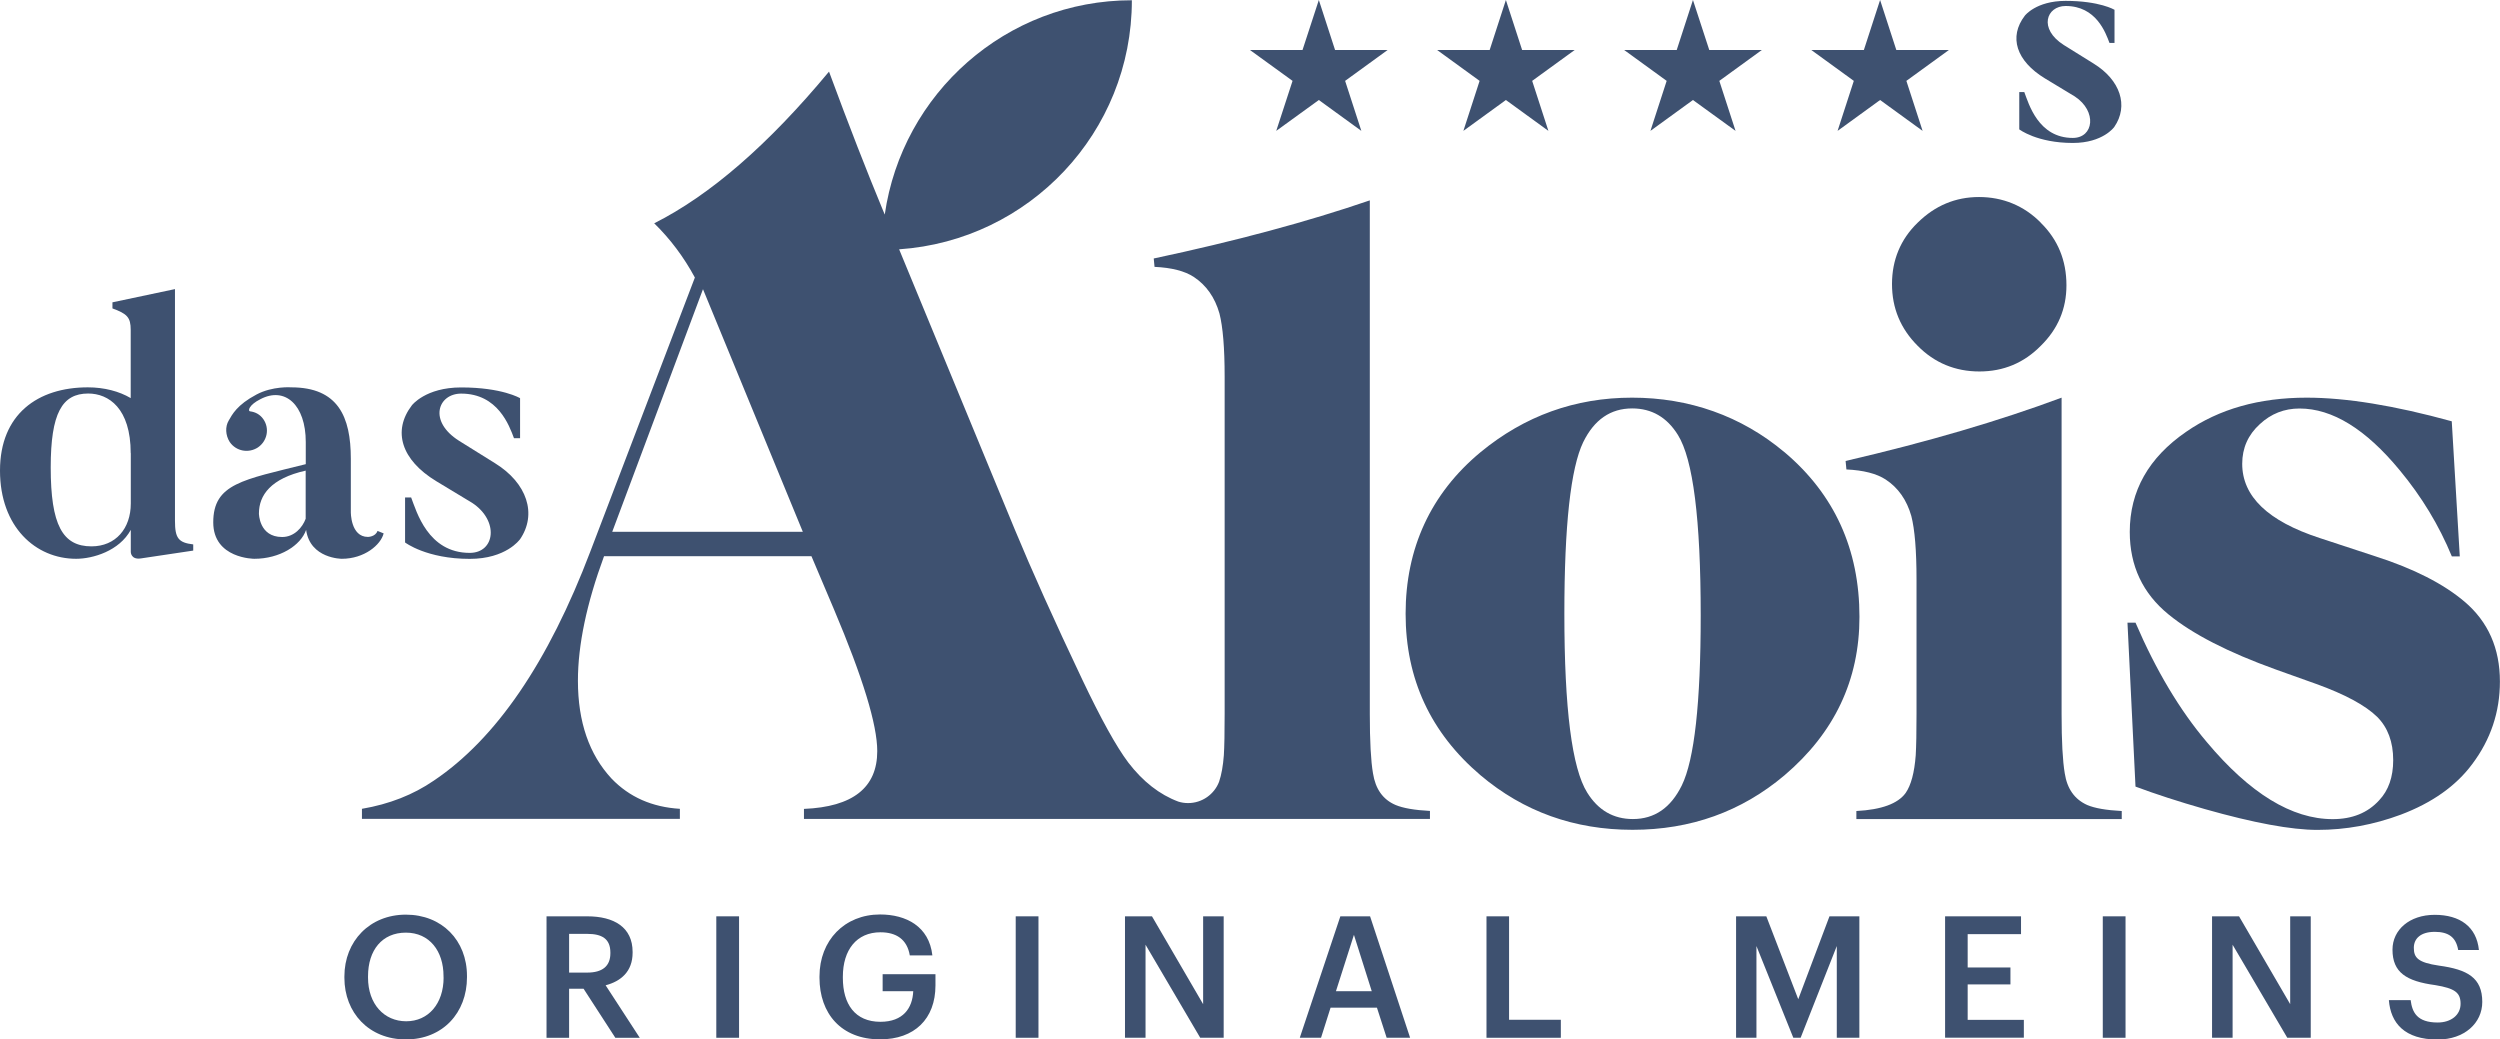
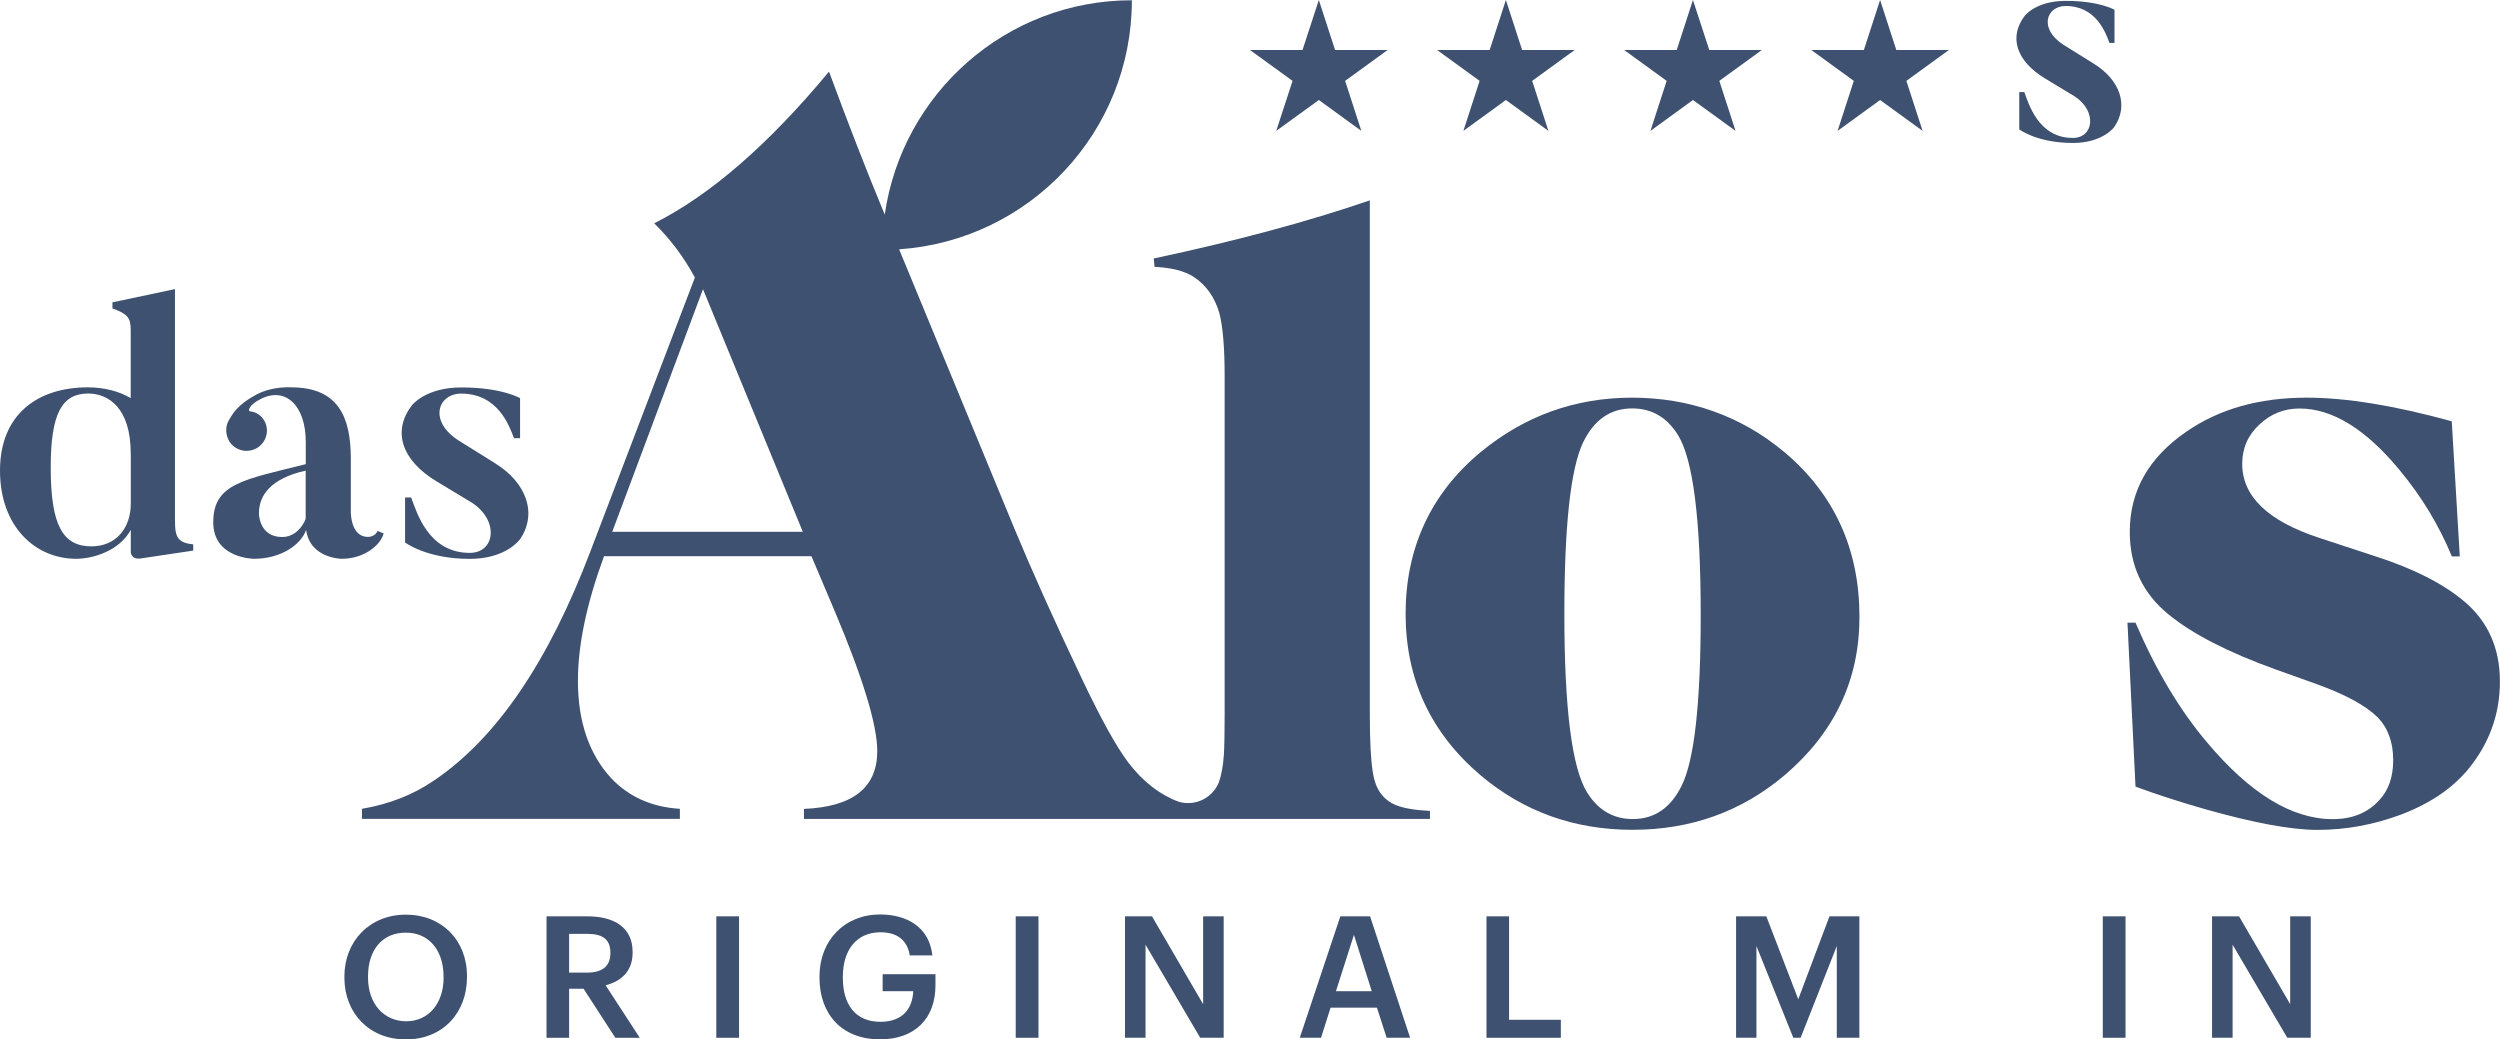
<svg xmlns="http://www.w3.org/2000/svg" viewBox="0 0 283.47 117.86">
  <g fill="#3e5170">
    <path d="m202.34 51.27c5.67 4.79 8.5 11.02 8.5 18.68 0 7.15-2.83 13.14-8.5 17.96-4.88 4.12-10.62 6.18-17.23 6.18s-12.35-2.06-17.23-6.18c-5.67-4.82-8.5-10.93-8.5-18.32s2.83-13.62 8.5-18.32c5-4.12 10.73-6.18 17.18-6.18s12.37 2.06 17.27 6.18zm-22.82-1.14c-1.42 2.94-2.14 9.43-2.14 19.46 0 10.76.86 17.52 2.59 20.28 1.24 2 2.97 3 5.18 3 2.45 0 4.3-1.27 5.55-3.82 1.42-2.91 2.14-9.33 2.14-19.28 0-10.88-.86-17.7-2.59-20.46-1.24-2-2.97-3-5.18-3-2.45 0-4.3 1.27-5.55 3.82z" />
-     <path d="m209.26 52.27c9.27-2.15 17.44-4.55 24.5-7.18v35.87c0 3.09.12 5.33.36 6.73.27 1.76 1.12 2.95 2.55 3.59.85.36 2.15.59 3.91.68v.91h-30.09v-.91c2.85-.15 4.71-.83 5.59-2.05.61-.88.99-2.3 1.14-4.27.06-1.03.09-2.59.09-4.68v-15.27c0-3.27-.2-5.67-.59-7.18-.52-1.82-1.48-3.2-2.91-4.14-1.03-.67-2.52-1.05-4.45-1.14l-.09-.95zm22.14-27.01c1.94 1.91 2.91 4.27 2.91 7.09 0 2.67-.97 4.96-2.91 6.86-1.91 1.94-4.23 2.91-6.96 2.91s-5.09-.97-7-2.91c-1.94-1.94-2.91-4.27-2.91-7s.97-5.08 2.91-6.96c1.97-1.94 4.29-2.91 6.96-2.91s5.09.97 7 2.91z" />
    <path d="m278.92 63.09h-.91c-1.45-3.52-3.42-6.77-5.91-9.77-3.85-4.67-7.64-7-11.36-7-1.73 0-3.23.59-4.5 1.77-1.33 1.21-2 2.71-2 4.5 0 3.7 2.92 6.5 8.77 8.41l6.36 2.09c4.33 1.39 7.7 3.11 10.09 5.14 2.67 2.27 4 5.29 4 9.05 0 3.46-1.05 6.58-3.14 9.36-1.85 2.49-4.55 4.39-8.09 5.73-3.09 1.15-6.24 1.73-9.46 1.73-2.97 0-7.23-.79-12.77-2.36-2.97-.85-5.59-1.7-7.86-2.55l-.91-18.59h.91c2.33 5.42 5.03 9.94 8.09 13.55 4.88 5.82 9.64 8.73 14.27 8.73 2.21 0 3.97-.71 5.27-2.14 1.06-1.12 1.59-2.64 1.59-4.55 0-2.06-.61-3.7-1.82-4.91-1.33-1.3-3.64-2.55-6.91-3.73l-4.59-1.64c-5.39-1.94-9.44-4.02-12.14-6.23-2.94-2.39-4.41-5.52-4.41-9.37 0-4.64 2.14-8.43 6.41-11.36 3.73-2.58 8.27-3.86 13.64-3.86 4.49 0 9.97.89 16.46 2.68l.91 15.32z" />
    <path d="m21.91 61.74v.69l-5.95.89c-1.13.16-1.13-.73-1.13-.73v-2.51c-1.3 2.39-4.29 3.28-6.2 3.28-4.58 0-8.63-3.6-8.63-10s4.29-9.44 9.96-9.44c1.86 0 3.56.45 4.86 1.22v-7.74c0-1.42-.41-1.82-2.07-2.43v-.69l7.09-1.5v26.28c0 1.98.4 2.47 2.07 2.67zm-7.09-10.36c0-5.1-2.51-6.76-4.82-6.76-2.96 0-4.25 2.23-4.25 8.38 0 6.52 1.34 8.95 4.62 8.95 2.75 0 4.46-2.03 4.46-4.86v-5.71z" />
    <path d="m42.81 60.2.69.28c-.32 1.3-2.19 2.88-4.74 2.88 0 0-3.6 0-4.05-3.28-.61 1.78-3 3.28-5.87 3.28 0 0-4.66 0-4.66-4.13 0-4.41 3.4-4.82 10.49-6.6v-2.51c0-4.21-2.35-6.32-5.14-4.86-1.3.65-1.46 1.34-1.17 1.38.61.08 1.13.36 1.5.89.73 1.05.45 2.47-.61 3.2-1.05.69-2.47.45-3.2-.61-.49-.77-.53-1.74-.12-2.43.4-.69.93-1.78 3.16-2.96 1.82-.97 3.93-.81 3.93-.81 5.31 0 6.76 3.32 6.76 8.1v6.03s-.04 2.83 1.94 2.83c0 0 .85 0 1.09-.69zm-8.14-6.84c-3.97.89-5.31 2.79-5.31 4.86 0 0 0 2.67 2.63 2.67 1.38 0 2.31-1.09 2.67-2.07v-5.47z" />
    <path d="m58.93 61.18s-1.54 2.19-5.67 2.19c-4.9 0-7.33-1.86-7.33-1.86v-5.1h.69c.61 1.58 1.9 6.28 6.64 6.28 2.88 0 3.36-3.64.28-5.67l-4.09-2.47c-3.93-2.39-4.98-5.67-2.75-8.59 0 0 1.54-2.03 5.59-2.03 4.66 0 6.68 1.22 6.68 1.22v4.54h-.69c-.53-1.42-1.82-5.06-5.99-5.06-2.63 0-3.77 3.12-.24 5.35l4.09 2.55c3.6 2.23 4.82 5.75 2.79 8.67z" />
    <path d="m39.05 110.87v-.15c0-4.02 2.89-7.01 6.97-7.01s6.93 2.91 6.93 6.95v.15c0 4.03-2.75 7.05-6.93 7.05s-6.97-3.02-6.97-6.99zm11.24-.04v-.15c0-2.83-1.58-4.93-4.27-4.93s-4.29 1.98-4.29 4.95v.15c0 3 1.83 4.95 4.33 4.95s4.24-1.98 4.24-4.97z" />
    <path d="m61.97 103.9h4.62c3.02 0 5.14 1.23 5.14 4.04v.08c0 2.16-1.35 3.25-3.06 3.7l3.87 5.95h-2.77l-3.6-5.56h-1.64v5.56h-2.56zm4.62 6.38c1.71 0 2.62-.73 2.62-2.19v-.08c0-1.58-.98-2.12-2.62-2.12h-2.06v4.39z" />
    <path d="m81.22 103.9h2.58v13.77h-2.58z" />
    <path d="m92.92 110.87v-.15c0-4.1 2.85-7.03 6.87-7.03 2.95 0 5.56 1.35 5.93 4.64h-2.56c-.31-1.83-1.54-2.62-3.33-2.62-2.7 0-4.26 2-4.26 5.03v.15c0 2.95 1.37 4.97 4.26 4.97 2.58 0 3.64-1.56 3.72-3.47h-3.47v-1.93h5.99v1.27c0 3.81-2.39 6.12-6.28 6.12-4.41 0-6.87-2.93-6.87-6.99z" />
    <path d="m115.17 103.9h2.58v13.77h-2.58z" />
    <path d="m127.56 103.9h3.06l5.8 9.96v-9.96h2.33v13.77h-2.66l-6.2-10.55v10.55h-2.33z" />
    <path d="m152 103.9h3.35l4.54 13.77h-2.66l-1.1-3.41h-5.26l-1.08 3.41h-2.41l4.6-13.77zm-.52 8.49h4.06l-2.02-6.39z" />
    <path d="m168.55 103.9h2.56v11.73h5.87v2.04h-8.43z" />
    <path d="m196.85 103.9h3.43l3.62 9.4 3.54-9.4h3.39v13.77h-2.56v-10.4l-4.1 10.4h-.83l-4.18-10.4v10.4h-2.31z" />
-     <path d="m220.55 103.9h8.61v2.02h-6.05v3.78h4.85v1.92h-4.85v4.02h6.37v2.02h-8.93v-13.77z" />
    <path d="m238.43 103.9h2.58v13.77h-2.58z" />
    <path d="m250.82 103.9h3.06l5.8 9.96v-9.96h2.33v13.77h-2.66l-6.2-10.55v10.55h-2.33z" />
-     <path d="m270.88 113.4h2.46c.17 1.39.73 2.54 3.06 2.54 1.52 0 2.6-.85 2.6-2.12s-.64-1.75-2.87-2.12c-3.29-.44-4.85-1.44-4.85-4.02 0-2.25 1.93-3.95 4.79-3.95s4.74 1.35 5.01 3.99h-2.35c-.25-1.44-1.08-2.06-2.66-2.06s-2.37.75-2.37 1.81c0 1.12.46 1.67 2.85 2.02 3.23.44 4.91 1.37 4.91 4.12 0 2.39-2.02 4.26-5.06 4.26-3.76 0-5.33-1.87-5.53-4.47z" />
    <path d="m158.23 91.27c-1.42-.61-2.27-1.8-2.55-3.59-.24-1.39-.36-3.64-.36-6.73v-58.23c-7.06 2.42-15.23 4.62-24.5 6.59l.09.95c1.94.09 3.42.47 4.45 1.14 1.42.94 2.39 2.32 2.91 4.14.39 1.52.59 3.91.59 7.18v38.23c0 2.15-.03 3.71-.09 4.68-.09 1.21-.27 2.21-.54 3.01-.54 1.42-1.92 2.42-3.52 2.42-.39 0-.76-.06-1.11-.17-2.11-.79-4-2.26-5.66-4.42-1.37-1.82-3.11-4.97-5.24-9.45-3.19-6.72-5.73-12.38-7.63-16.97l-13.12-31.78c14.74-1.01 26.39-13.25 26.39-28.24-14.27 0-26.05 10.57-28.02 24.3l-.23-.55c-1.78-4.29-3.82-9.51-6.09-15.66-6.87 8.28-13.48 14.01-19.82 17.2 1.82 1.78 3.36 3.83 4.61 6.15l-11.84 31.03c-4.78 12.6-10.71 21.28-17.77 26.02-2.32 1.59-5.03 2.66-8.14 3.19v1.14h36.05v-1.14c-3.15-.19-5.73-1.33-7.74-3.42-2.54-2.73-3.82-6.43-3.82-11.1 0-4.06.99-8.77 2.96-14.12h23.52l2.56 6.04c3.26 7.71 4.9 13.06 4.9 16.06 0 4.14-2.77 6.32-8.31 6.55v1.14h70.98v-.91c-1.76-.09-3.06-.32-3.91-.68zm-88.81-30.97 10.29-27.51 11.32 27.51z" />
    <path d="m239.73 14.4s-1.27 1.81-4.7 1.81c-4.06 0-6.07-1.54-6.07-1.54v-4.23h.57c.5 1.31 1.58 5.2 5.5 5.2 2.38 0 2.78-3.02.23-4.7l-3.39-2.05c-3.25-1.98-4.13-4.7-2.28-7.11 0 0 1.27-1.68 4.63-1.68 3.86 0 5.54 1.01 5.54 1.01v3.76h-.57c-.44-1.17-1.51-4.19-4.97-4.19-2.18 0-3.12 2.58-.2 4.43l3.39 2.11c2.99 1.85 3.99 4.76 2.32 7.18" />
    <path d="m149.54 0-1.85 5.67h-5.96l4.83 3.5-1.85 5.67 4.83-3.5 4.82 3.5-1.84-5.67 4.82-3.5h-5.96z" />
    <path d="m170.75 0-1.84 5.67h-5.96l4.82 3.5-1.84 5.67 4.82-3.5 4.82 3.5-1.84-5.67 4.82-3.5h-5.96z" />
    <path d="m191.96 0-1.84 5.67h-5.96l4.82 3.5-1.84 5.67 4.82-3.5 4.83 3.5-1.84-5.67 4.82-3.5h-5.96z" />
    <path d="m213.18 0-1.84 5.67h-5.96l4.82 3.5-1.84 5.67 4.82-3.5 4.82 3.5-1.84-5.67 4.82-3.5h-5.96z" />
  </g>
</svg>